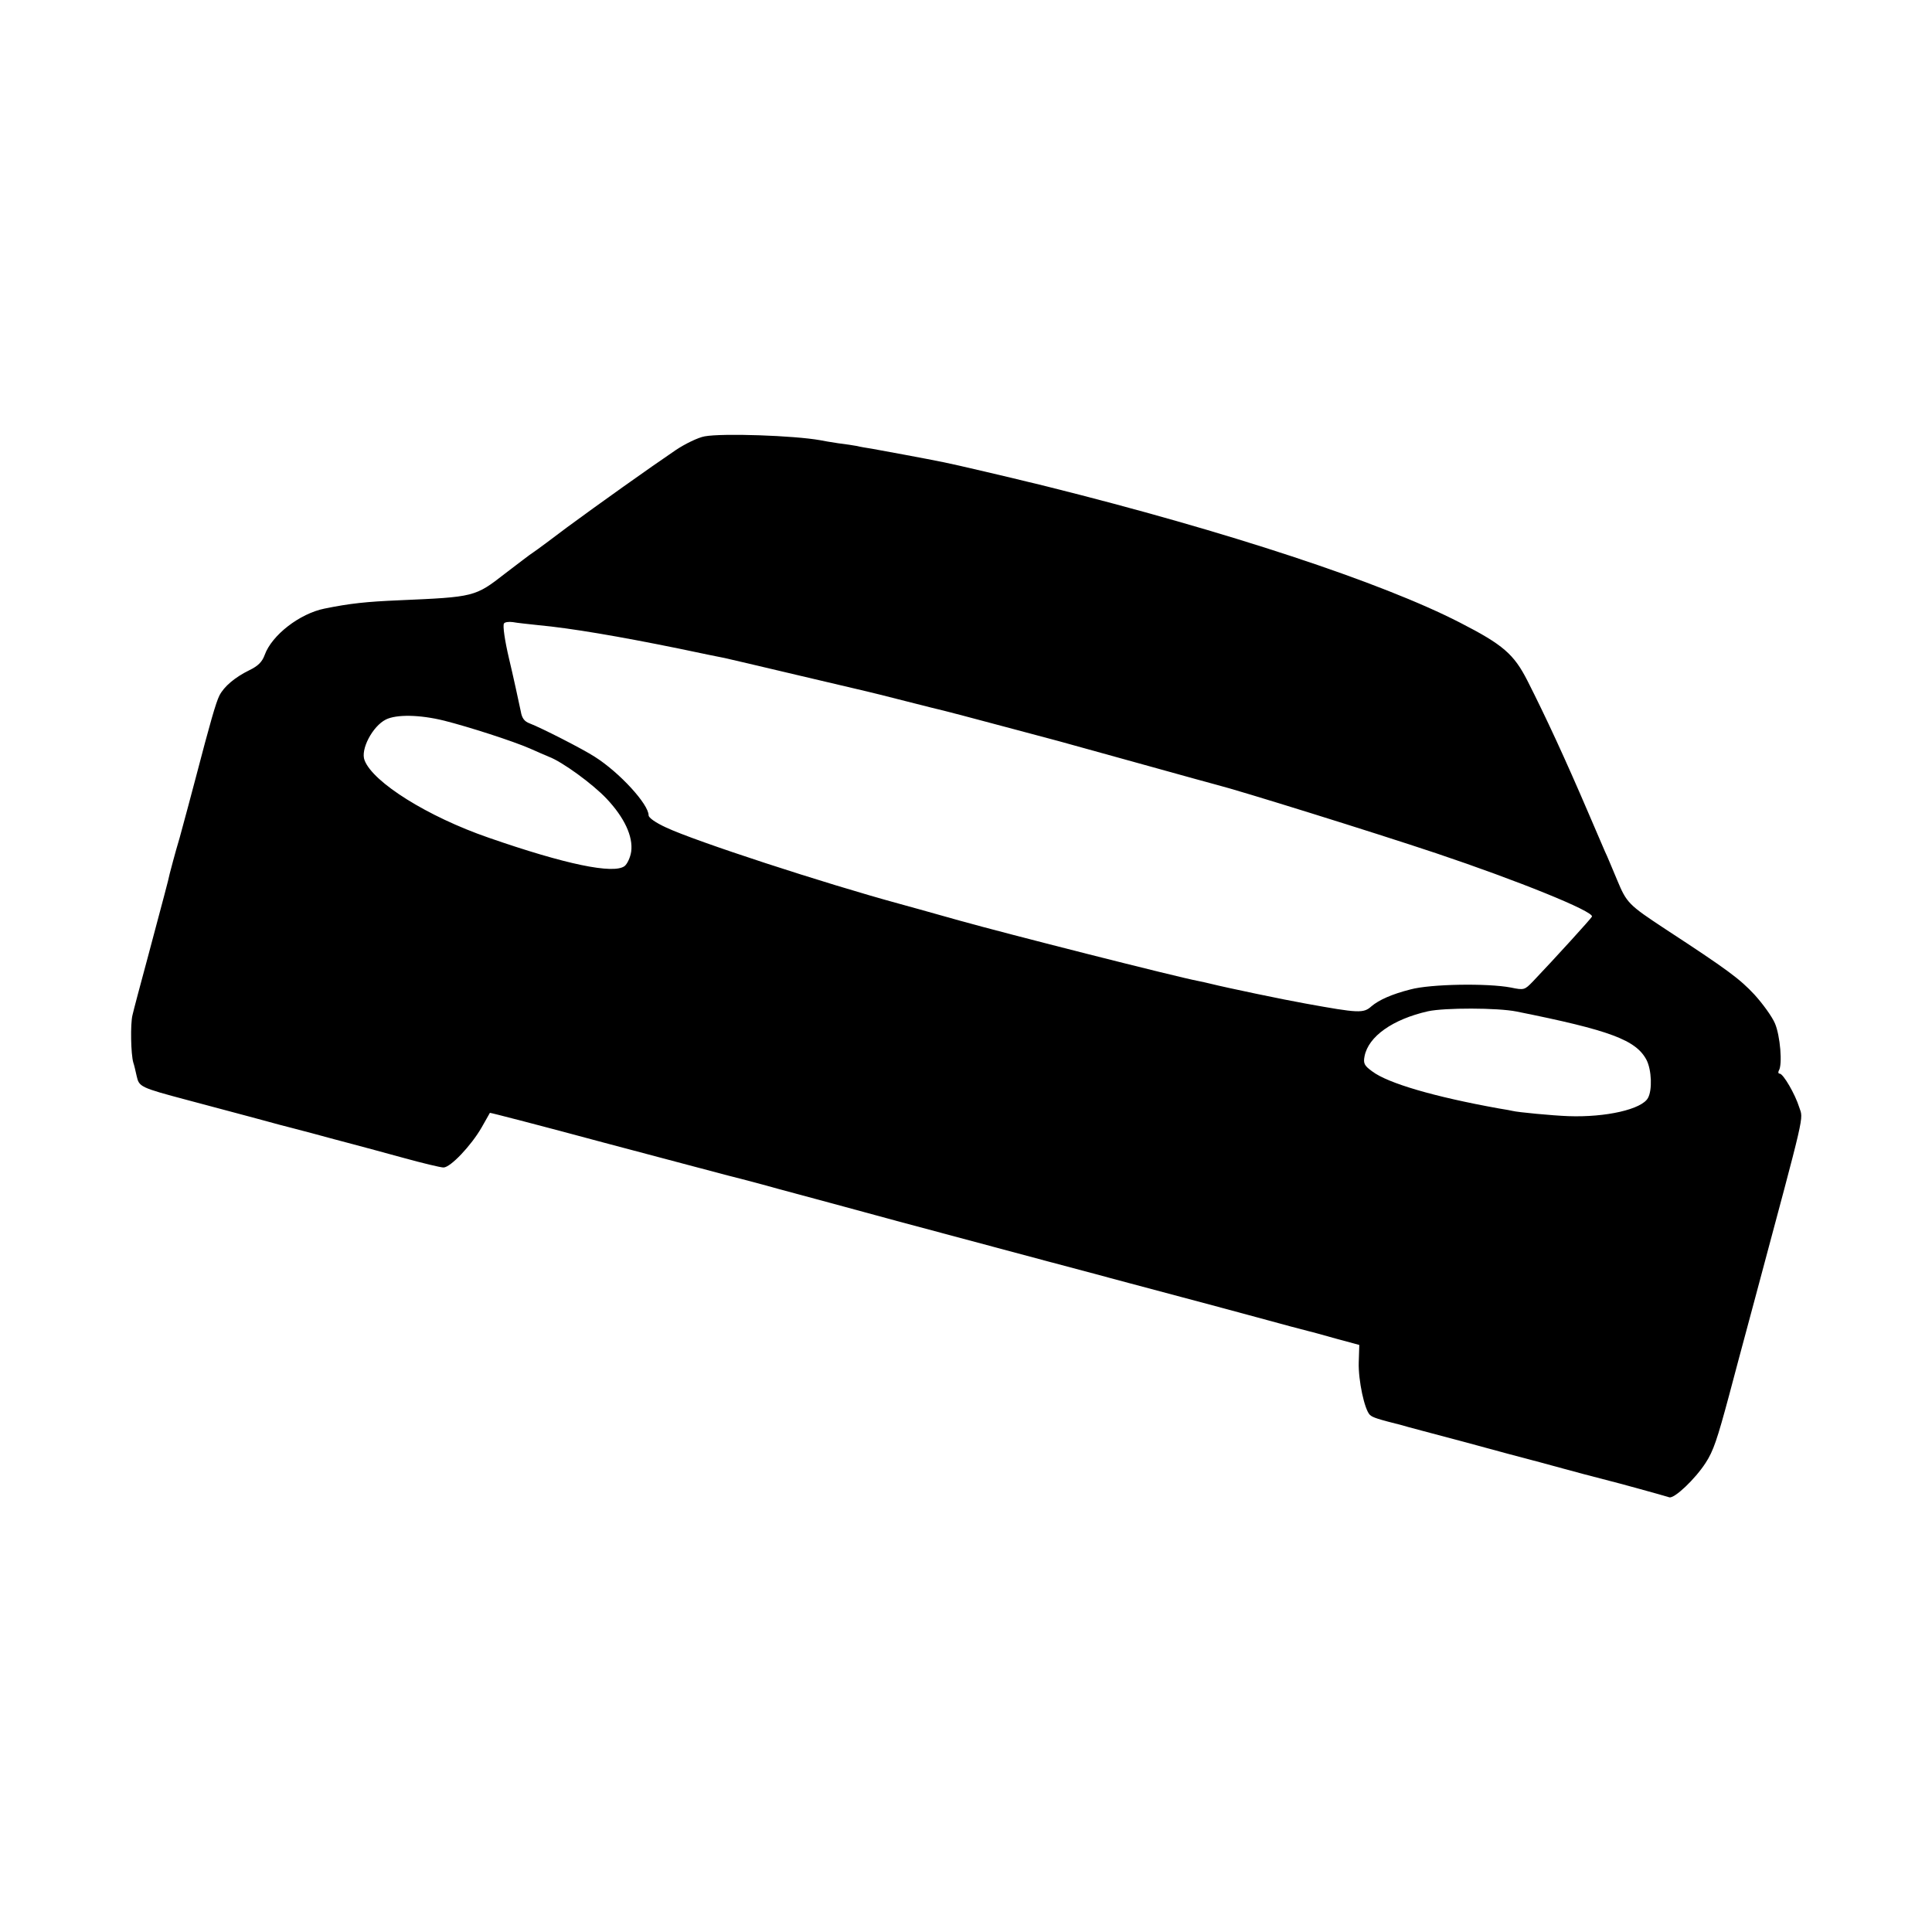
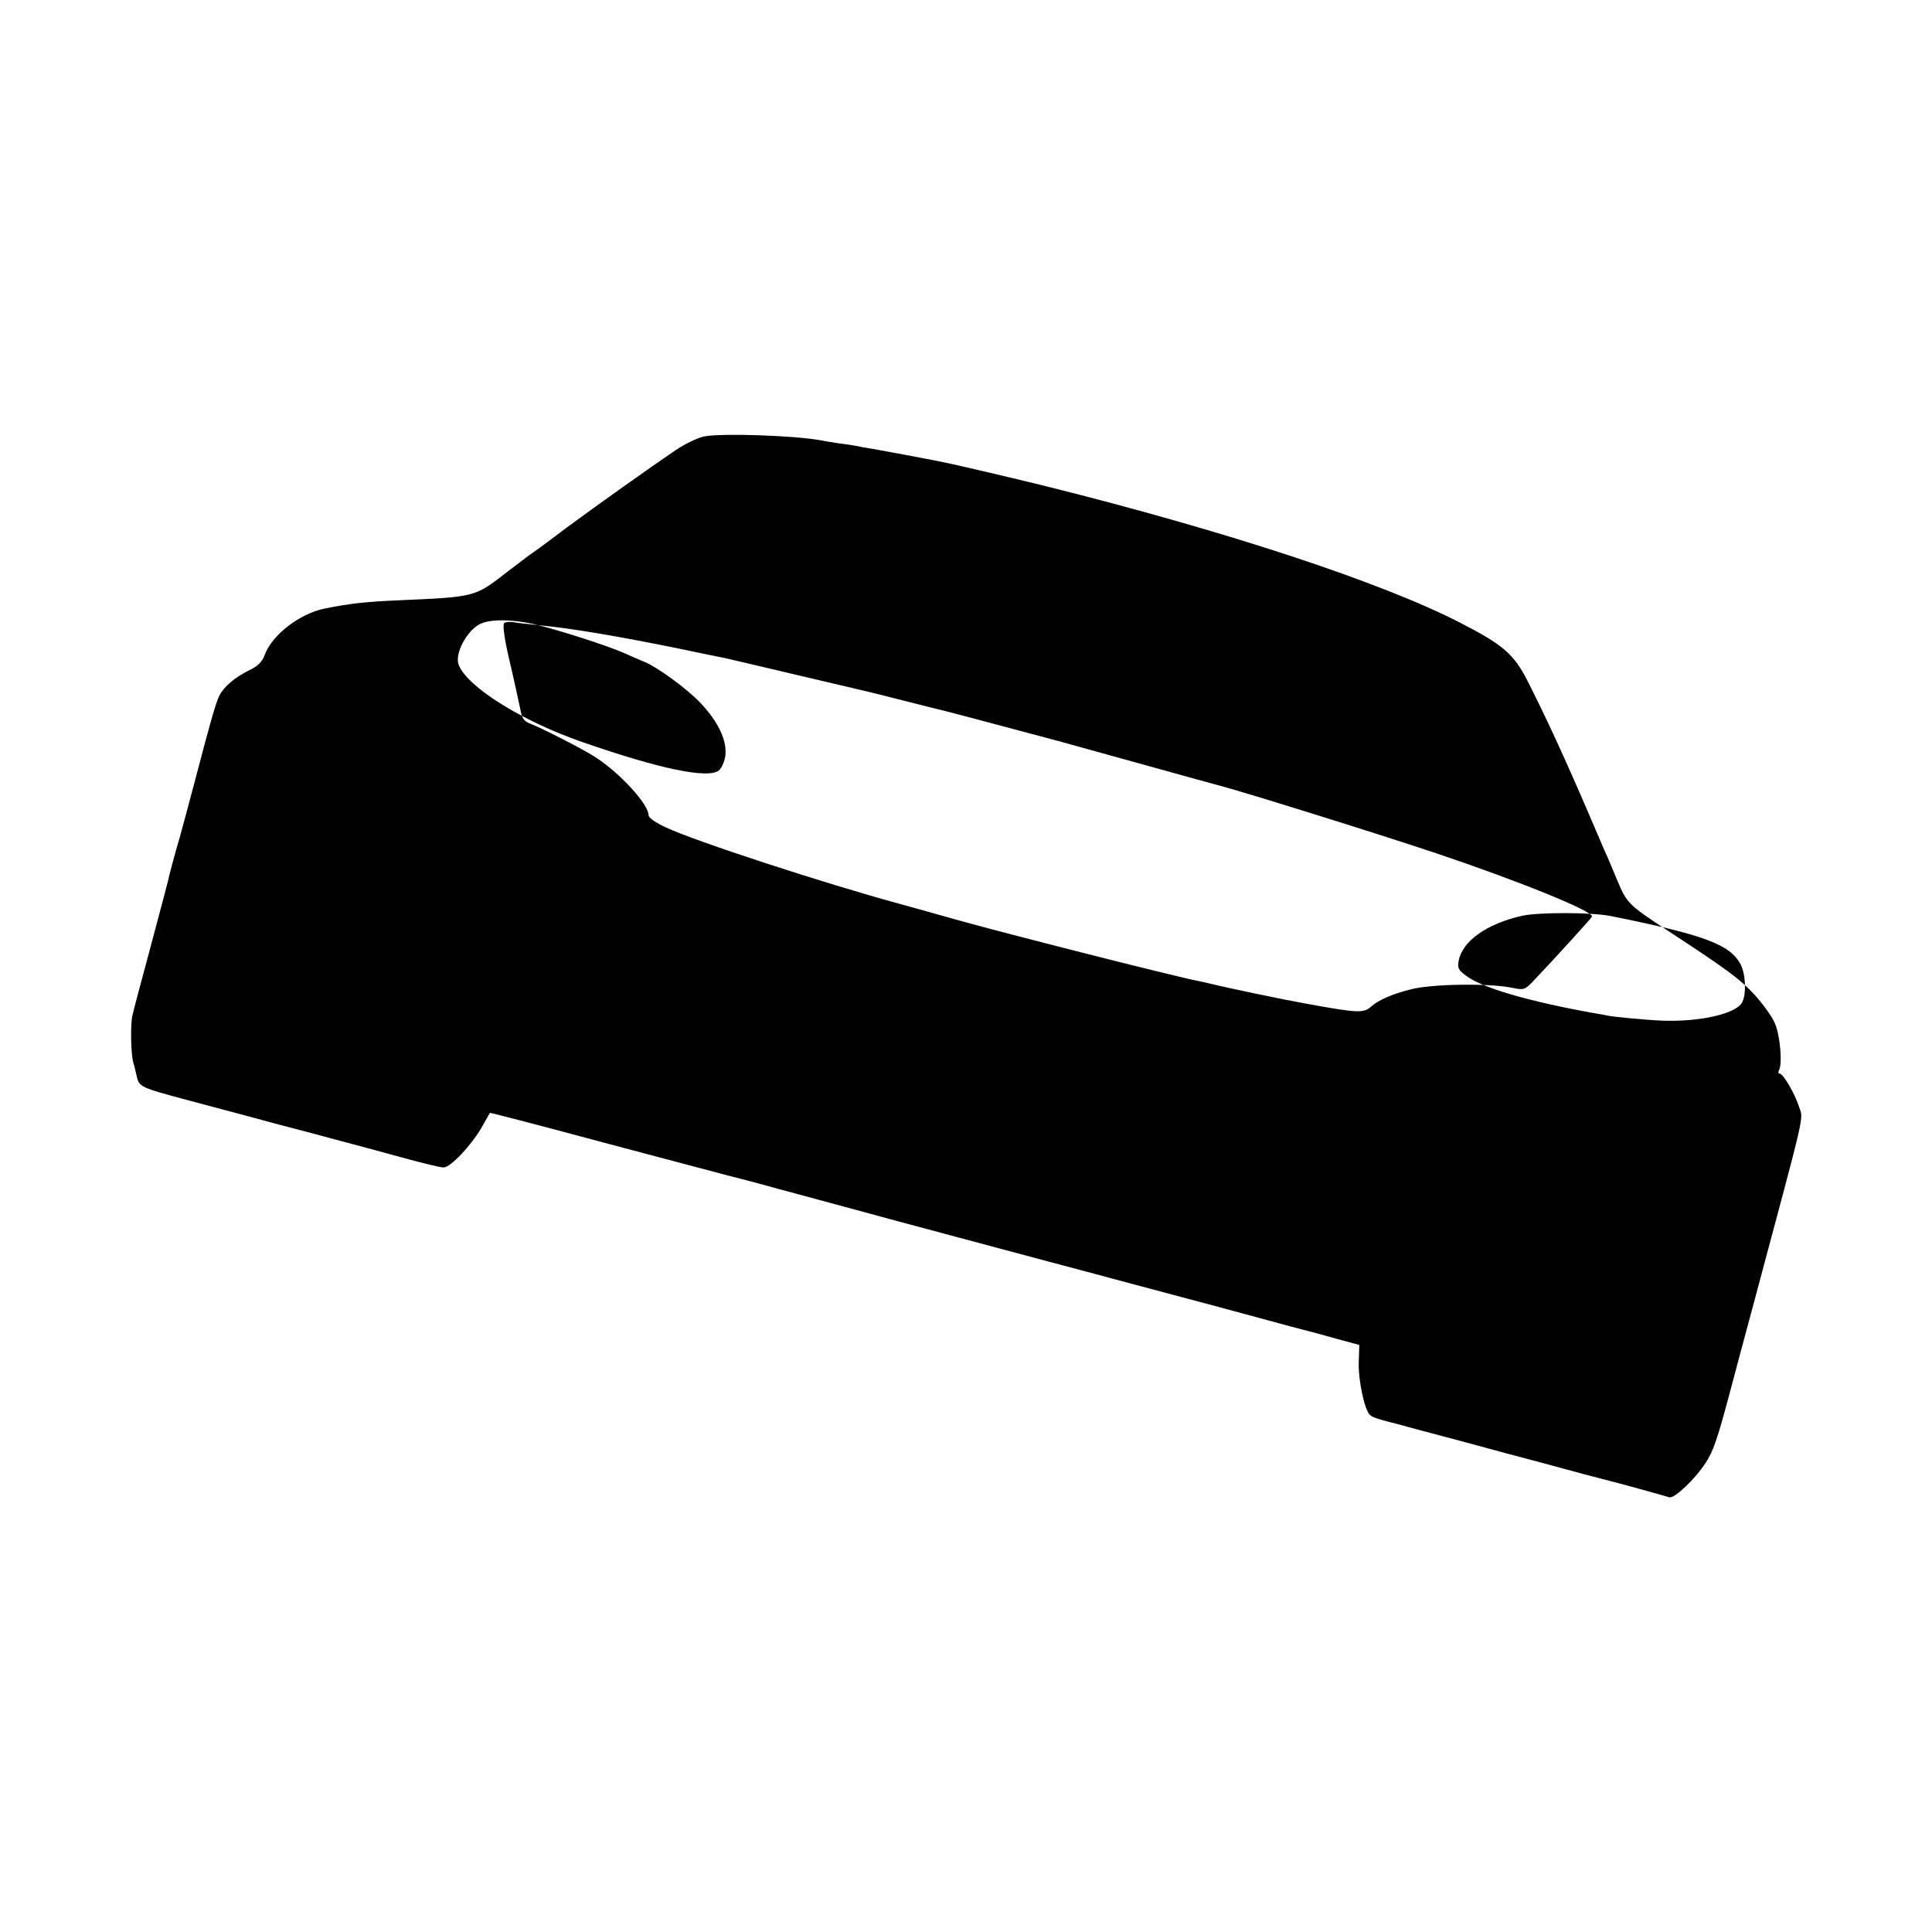
<svg xmlns="http://www.w3.org/2000/svg" version="1.0" width="700pt" height="700pt" viewBox="0 0 700 700" preserveAspectRatio="xMidYMid meet">
  <g transform="translate(0,700) scale(0.1,-0.1)" fill="#000000" stroke="none">
-     <path d="M2553 5419 c-23 -4 -71 -27 -105 -50 -96 -65 -284 -199 -394 -280 -54 -41 -108 -81 -120 -89 -13 -8 -59 -44 -104 -78 -109 -85 -111 -85 -385 -97 -116 -5 -176 -11 -269 -30 -90 -18 -191 -96 -217 -168 -9 -25 -24 -40 -55 -55 -53 -26 -92 -59 -109 -92 -13 -26 -34 -100 -85 -295 -16 -60 -42 -159 -59 -220 -18 -60 -33 -119 -36 -130 -5 -25 -22 -87 -80 -305 -26 -96 -51 -190 -55 -208 -8 -32 -6 -141 3 -172 3 -8 8 -30 12 -48 9 -40 12 -42 185 -88 74 -20 176 -47 225 -60 50 -14 98 -26 107 -29 9 -2 61 -16 115 -30 54 -15 123 -33 153 -41 30 -8 112 -30 181 -49 69 -19 135 -35 146 -35 25 0 100 79 138 145 16 28 29 51 30 53 1 1 187 -47 413 -108 227 -60 429 -114 449 -119 21 -5 106 -27 188 -50 83 -22 274 -74 425 -115 555 -149 666 -178 715 -191 28 -8 86 -23 130 -35 44 -12 112 -30 150 -40 39 -10 165 -44 280 -75 116 -32 215 -58 220 -59 6 -1 48 -13 95 -26 l85 -23 -2 -63 c-2 -66 21 -171 40 -190 10 -10 30 -16 117 -38 8 -3 107 -29 220 -59 113 -31 240 -65 283 -76 42 -12 112 -30 155 -42 42 -11 84 -22 92 -24 18 -4 200 -54 218 -60 18 -6 94 66 132 125 28 43 42 85 85 245 7 28 50 187 95 355 184 687 174 642 159 688 -15 48 -58 122 -71 122 -5 0 -6 5 -3 11 14 21 5 127 -14 171 -10 24 -44 71 -74 104 -53 57 -97 90 -322 237 -135 89 -141 95 -176 179 -17 40 -36 87 -44 103 -7 17 -33 77 -58 135 -86 201 -157 354 -223 484 -49 96 -88 130 -244 210 -284 146 -842 330 -1495 493 -33 8 -64 16 -70 17 -35 9 -277 66 -305 71 -63 13 -232 44 -260 49 -19 3 -44 7 -55 10 -11 2 -42 7 -68 10 -27 4 -56 9 -65 11 -95 17 -354 26 -419 14z m-603 -684 c119 -11 294 -41 510 -85 80 -17 154 -32 165 -34 11 -2 128 -30 260 -61 132 -31 247 -58 255 -60 8 -2 71 -17 140 -35 69 -18 132 -33 140 -35 13 -3 85 -22 265 -70 33 -9 101 -27 150 -40 50 -14 196 -54 325 -90 129 -36 242 -67 250 -69 76 -19 565 -171 795 -248 292 -98 570 -210 563 -229 -3 -7 -134 -151 -214 -235 -30 -31 -32 -32 -80 -22 -84 16 -291 13 -364 -7 -67 -17 -114 -38 -141 -61 -29 -26 -46 -25 -239 10 -74 13 -285 57 -345 72 -11 3 -31 7 -45 10 -75 14 -694 171 -865 219 -110 31 -207 58 -215 60 -272 74 -741 227 -847 277 -37 17 -63 35 -63 44 0 40 -105 155 -195 212 -43 28 -194 105 -236 121 -19 7 -28 19 -32 43 -6 29 -29 135 -43 193 -15 64 -23 118 -18 126 3 5 17 7 32 5 15 -3 56 -7 92 -11z m-341 -346 c91 -23 249 -74 311 -101 24 -11 55 -24 69 -30 48 -18 158 -98 209 -152 64 -68 96 -136 89 -191 -3 -21 -14 -45 -24 -53 -40 -30 -214 6 -493 103 -220 76 -418 200 -449 280 -16 39 29 124 77 148 38 19 122 18 211 -4z m3886 -1054 c339 -68 433 -103 471 -176 18 -36 21 -108 5 -137 -22 -41 -152 -71 -289 -66 -55 2 -183 14 -202 19 -3 1 -25 5 -50 9 -233 42 -401 91 -458 134 -29 21 -33 29 -28 55 14 72 102 134 230 163 60 13 252 13 321 -1z" />
+     <path d="M2553 5419 c-23 -4 -71 -27 -105 -50 -96 -65 -284 -199 -394 -280 -54 -41 -108 -81 -120 -89 -13 -8 -59 -44 -104 -78 -109 -85 -111 -85 -385 -97 -116 -5 -176 -11 -269 -30 -90 -18 -191 -96 -217 -168 -9 -25 -24 -40 -55 -55 -53 -26 -92 -59 -109 -92 -13 -26 -34 -100 -85 -295 -16 -60 -42 -159 -59 -220 -18 -60 -33 -119 -36 -130 -5 -25 -22 -87 -80 -305 -26 -96 -51 -190 -55 -208 -8 -32 -6 -141 3 -172 3 -8 8 -30 12 -48 9 -40 12 -42 185 -88 74 -20 176 -47 225 -60 50 -14 98 -26 107 -29 9 -2 61 -16 115 -30 54 -15 123 -33 153 -41 30 -8 112 -30 181 -49 69 -19 135 -35 146 -35 25 0 100 79 138 145 16 28 29 51 30 53 1 1 187 -47 413 -108 227 -60 429 -114 449 -119 21 -5 106 -27 188 -50 83 -22 274 -74 425 -115 555 -149 666 -178 715 -191 28 -8 86 -23 130 -35 44 -12 112 -30 150 -40 39 -10 165 -44 280 -75 116 -32 215 -58 220 -59 6 -1 48 -13 95 -26 l85 -23 -2 -63 c-2 -66 21 -171 40 -190 10 -10 30 -16 117 -38 8 -3 107 -29 220 -59 113 -31 240 -65 283 -76 42 -12 112 -30 155 -42 42 -11 84 -22 92 -24 18 -4 200 -54 218 -60 18 -6 94 66 132 125 28 43 42 85 85 245 7 28 50 187 95 355 184 687 174 642 159 688 -15 48 -58 122 -71 122 -5 0 -6 5 -3 11 14 21 5 127 -14 171 -10 24 -44 71 -74 104 -53 57 -97 90 -322 237 -135 89 -141 95 -176 179 -17 40 -36 87 -44 103 -7 17 -33 77 -58 135 -86 201 -157 354 -223 484 -49 96 -88 130 -244 210 -284 146 -842 330 -1495 493 -33 8 -64 16 -70 17 -35 9 -277 66 -305 71 -63 13 -232 44 -260 49 -19 3 -44 7 -55 10 -11 2 -42 7 -68 10 -27 4 -56 9 -65 11 -95 17 -354 26 -419 14z m-603 -684 c119 -11 294 -41 510 -85 80 -17 154 -32 165 -34 11 -2 128 -30 260 -61 132 -31 247 -58 255 -60 8 -2 71 -17 140 -35 69 -18 132 -33 140 -35 13 -3 85 -22 265 -70 33 -9 101 -27 150 -40 50 -14 196 -54 325 -90 129 -36 242 -67 250 -69 76 -19 565 -171 795 -248 292 -98 570 -210 563 -229 -3 -7 -134 -151 -214 -235 -30 -31 -32 -32 -80 -22 -84 16 -291 13 -364 -7 -67 -17 -114 -38 -141 -61 -29 -26 -46 -25 -239 10 -74 13 -285 57 -345 72 -11 3 -31 7 -45 10 -75 14 -694 171 -865 219 -110 31 -207 58 -215 60 -272 74 -741 227 -847 277 -37 17 -63 35 -63 44 0 40 -105 155 -195 212 -43 28 -194 105 -236 121 -19 7 -28 19 -32 43 -6 29 -29 135 -43 193 -15 64 -23 118 -18 126 3 5 17 7 32 5 15 -3 56 -7 92 -11z c91 -23 249 -74 311 -101 24 -11 55 -24 69 -30 48 -18 158 -98 209 -152 64 -68 96 -136 89 -191 -3 -21 -14 -45 -24 -53 -40 -30 -214 6 -493 103 -220 76 -418 200 -449 280 -16 39 29 124 77 148 38 19 122 18 211 -4z m3886 -1054 c339 -68 433 -103 471 -176 18 -36 21 -108 5 -137 -22 -41 -152 -71 -289 -66 -55 2 -183 14 -202 19 -3 1 -25 5 -50 9 -233 42 -401 91 -458 134 -29 21 -33 29 -28 55 14 72 102 134 230 163 60 13 252 13 321 -1z" />
  </g>
</svg>